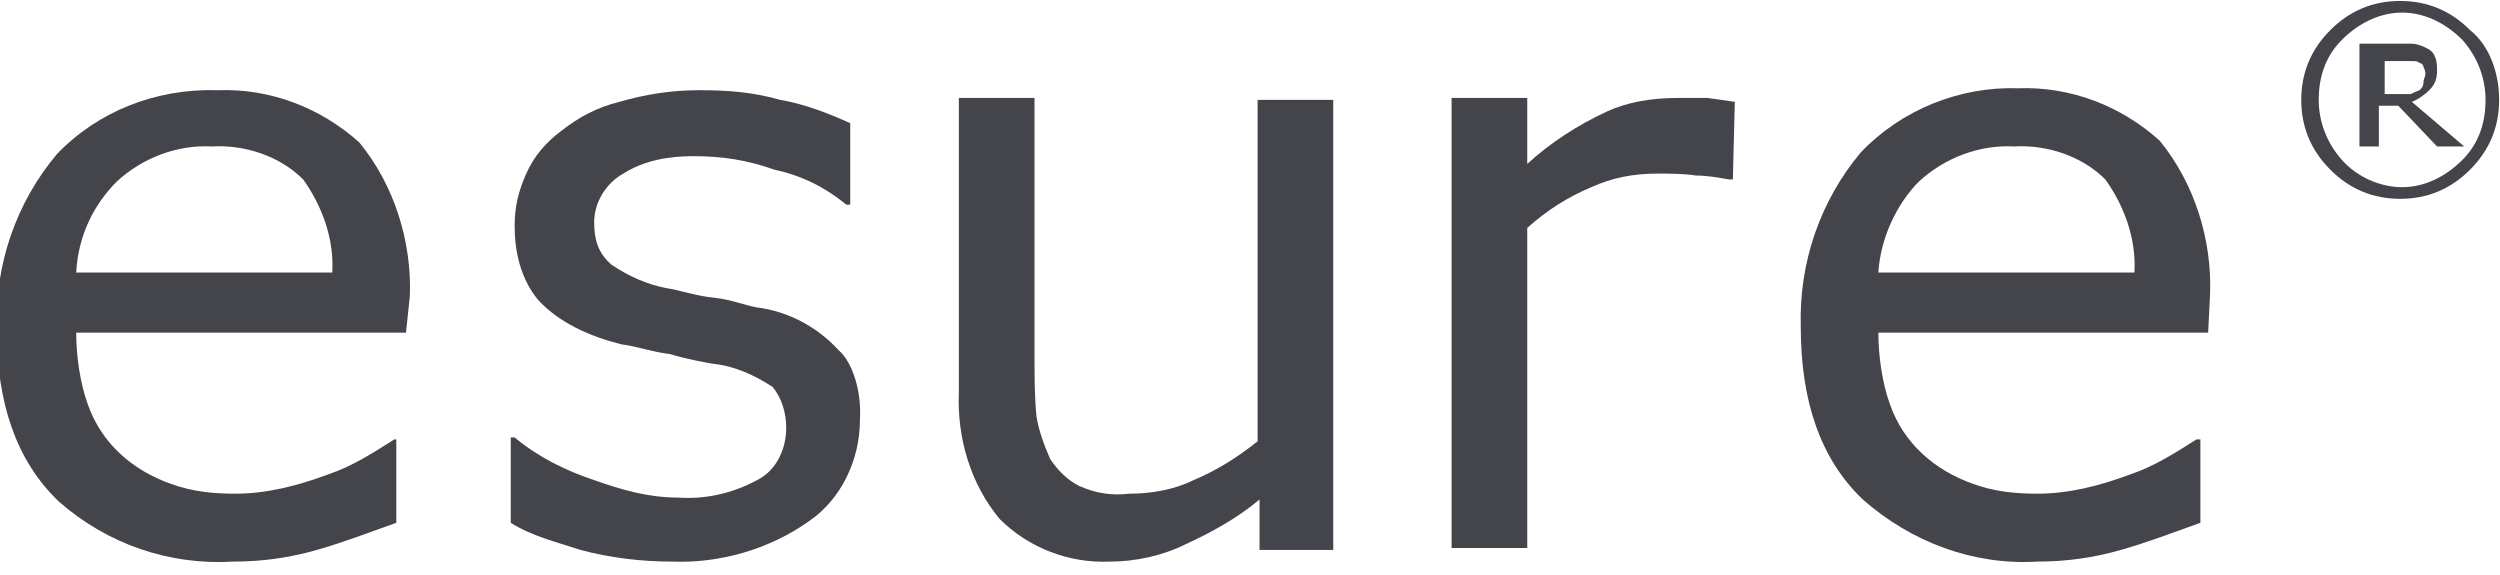
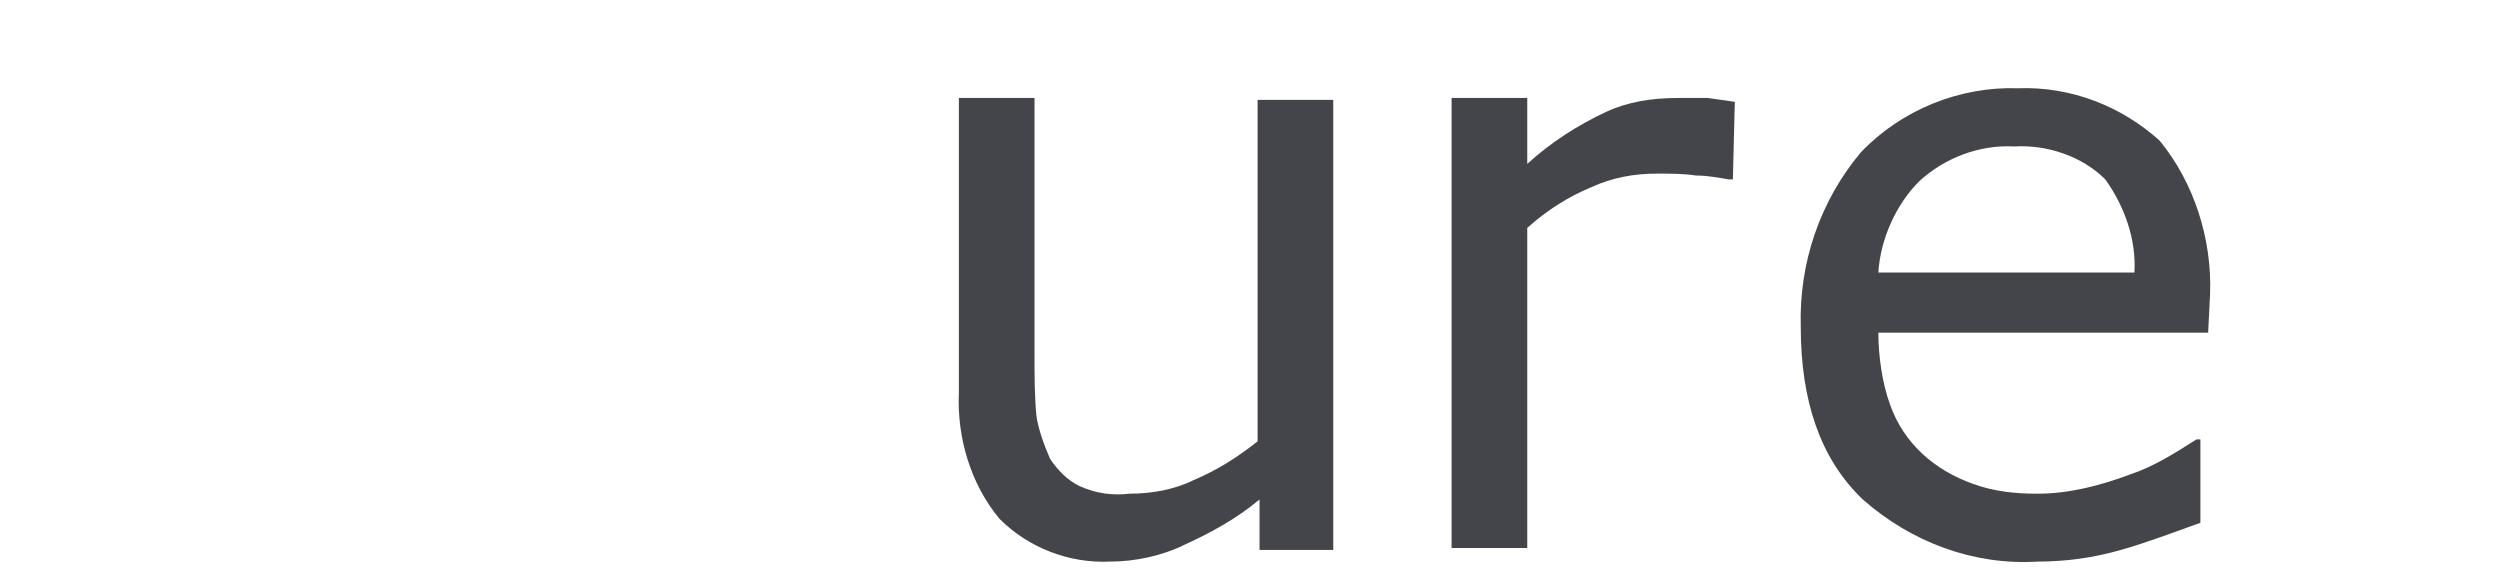
<svg xmlns="http://www.w3.org/2000/svg" version="1.1" id="Layer_1" x="0px" y="0px" viewBox="0 0 493.2 113.4" style="enable-background:new 0 0 493.2 113.4;" xml:space="preserve">
  <style type="text/css"> .st0{fill:#44444B;} </style>
  <g transform="matrix(3.827 0 0 3.827 2401.17 -4850.15)">
-     <path class="st0" d="M-606.5,1284.5h-17c0,1.2,0.2,2.6,0.6,3.7c0.7,2,2.3,3.4,4.3,4.1c1.1,0.4,2.2,0.5,3.3,0.5c1.6,0,3.2-0.4,4.8-1 c1.2-0.4,2.3-1.1,3.4-1.8h0.1v4.3c-1.4,0.5-2.7,1-4.1,1.4c-1.4,0.4-2.8,0.6-4.3,0.6c-3.3,0.2-6.5-0.9-9-3.1 c-2.2-2.1-3.2-5.1-3.2-8.9c-0.1-3.3,1-6.5,3.1-9c2.1-2.2,5.1-3.4,8.3-3.3c2.7-0.1,5.3,0.9,7.3,2.7c1.8,2.2,2.7,5.1,2.6,7.9 L-606.5,1284.5z M-610.3,1281.4c0.1-1.7-0.5-3.4-1.5-4.8c-1.2-1.2-3-1.8-4.7-1.7c-1.8-0.1-3.6,0.6-4.9,1.8c-1.2,1.2-2,2.8-2.1,4.7 H-610.3z" />
-     <path class="st0" d="M-583.1,1289c0,2.1-1,4.1-2.6,5.2c-2.1,1.5-4.7,2.2-7.1,2.1c-1.6,0-3.2-0.2-4.7-0.6c-1.2-0.4-2.5-0.7-3.6-1.4 v-4.4h0.2c1.2,1,2.6,1.7,4.1,2.2c1.4,0.5,2.8,0.9,4.3,0.9c1.4,0.1,2.8-0.2,4.1-0.9c1-0.5,1.5-1.6,1.5-2.7c0-0.7-0.2-1.5-0.7-2.1 c-0.9-0.6-2-1.1-3.1-1.2c-0.5-0.1-1.2-0.2-2.2-0.5c-0.9-0.1-1.7-0.4-2.5-0.5c-1.6-0.4-3.2-1.1-4.3-2.3c-0.9-1.1-1.2-2.5-1.2-3.8 c0-1,0.2-1.8,0.6-2.7c0.4-0.9,1-1.6,1.8-2.2c0.9-0.7,1.8-1.2,3-1.5c1.4-0.4,2.7-0.6,4.1-0.6c1.5,0,2.8,0.1,4.2,0.5 c1.2,0.2,2.5,0.7,3.6,1.2v4.2h-0.2c-1.1-0.9-2.3-1.5-3.7-1.8c-1.4-0.5-2.7-0.7-4.2-0.7c-1.2,0-2.5,0.2-3.6,0.9 c-0.9,0.5-1.5,1.5-1.5,2.5c0,0.9,0.2,1.6,0.9,2.2c0.9,0.6,1.8,1,2.8,1.2c0.7,0.1,1.5,0.4,2.5,0.5c0.9,0.1,1.6,0.4,2.2,0.5 c1.6,0.2,3.1,1,4.2,2.2C-583.5,1286-583,1287.5-583.1,1289" />
    <path class="st0" d="M-558.6,1295.7h-3.9v-2.6c-1.2,1-2.5,1.7-3.8,2.3c-1.2,0.6-2.6,0.9-3.9,0.9c-2.1,0.1-4.2-0.7-5.7-2.2 c-1.5-1.8-2.2-4.2-2.1-6.5v-15.2h3.9v13.3c0,1,0,2.1,0.1,3.1c0.1,0.7,0.4,1.5,0.7,2.2c0.4,0.6,0.9,1.1,1.5,1.4 c0.9,0.4,1.7,0.5,2.6,0.4c1.1,0,2.3-0.2,3.3-0.7c1.2-0.5,2.3-1.2,3.3-2v-17.6h3.9V1295.7" />
    <path class="st0" d="M-538.1,1276.6h-0.2c-0.6-0.1-1.1-0.2-1.7-0.2c-0.6-0.1-1.4-0.1-2-0.1c-1.2,0-2.3,0.2-3.4,0.7 c-1.2,0.5-2.3,1.2-3.3,2.1v16.5h-3.9v-23.2h3.9v3.4c1.2-1.1,2.6-2,4.1-2.7c1.1-0.5,2.3-0.7,3.7-0.7h1.5l1.4,0.2L-538.1,1276.6" />
    <path class="st0" d="M-513.6,1284.5h-17c0,1.2,0.2,2.6,0.6,3.7c0.7,2,2.3,3.4,4.3,4.1c1.1,0.4,2.2,0.5,3.3,0.5c1.6,0,3.2-0.4,4.8-1 c1.2-0.4,2.3-1.1,3.4-1.8h0.2v4.3c-1.4,0.5-2.7,1-4.1,1.4s-2.8,0.6-4.3,0.6c-3.3,0.2-6.5-1-9-3.2c-2.2-2.1-3.2-5.1-3.2-8.9 c-0.1-3.3,1-6.5,3.1-9c2.1-2.2,5.1-3.4,8.1-3.3c2.7-0.1,5.3,0.9,7.3,2.7c1.8,2.2,2.7,5.1,2.6,7.9L-513.6,1284.5z M-517.4,1281.4 c0.1-1.7-0.5-3.4-1.5-4.8c-1.2-1.2-3-1.8-4.7-1.7c-1.8-0.1-3.6,0.6-4.9,1.8c-1.2,1.2-2,3-2.1,4.7H-517.4z" />
-     <path class="st0" d="M-498.6,1272.5c0,1.4-0.5,2.6-1.5,3.6c-1,1-2.2,1.5-3.6,1.5s-2.6-0.5-3.6-1.5c-1-1-1.5-2.2-1.5-3.6 c0-1.4,0.5-2.6,1.5-3.6s2.2-1.5,3.6-1.5s2.6,0.5,3.6,1.5C-499.1,1269.7-498.6,1271.1-498.6,1272.5 M-499.3,1272.5 c0-1.1-0.4-2.2-1.2-3.1c-0.9-0.9-2-1.4-3.1-1.4s-2.2,0.5-3.1,1.4c-0.9,0.9-1.2,2-1.2,3.1s0.4,2.2,1.2,3.1s2,1.4,3.1,1.4 s2.2-0.5,3.1-1.4S-499.3,1273.6-499.3,1272.5L-499.3,1272.5z M-500.4,1274.9h-1.4l-2-2.1h-1v2.1h-1v-5.3h1.8c0.2,0,0.6,0,0.9,0 c0.2,0,0.5,0.1,0.7,0.2s0.4,0.2,0.5,0.5c0.1,0.2,0.1,0.5,0.1,0.7c0,0.4-0.1,0.7-0.4,1c-0.2,0.2-0.6,0.5-0.9,0.6L-500.4,1274.9z M-502.4,1271.2c0-0.1,0-0.2-0.1-0.4c0-0.1-0.1-0.2-0.2-0.2c-0.1-0.1-0.2-0.1-0.4-0.1h-1.4v1.7h0.7c0.2,0,0.4,0,0.6,0 c0.1,0,0.2-0.1,0.5-0.2c0.1-0.1,0.2-0.2,0.2-0.4S-502.4,1271.3-502.4,1271.2L-502.4,1271.2z" />
  </g>
</svg>